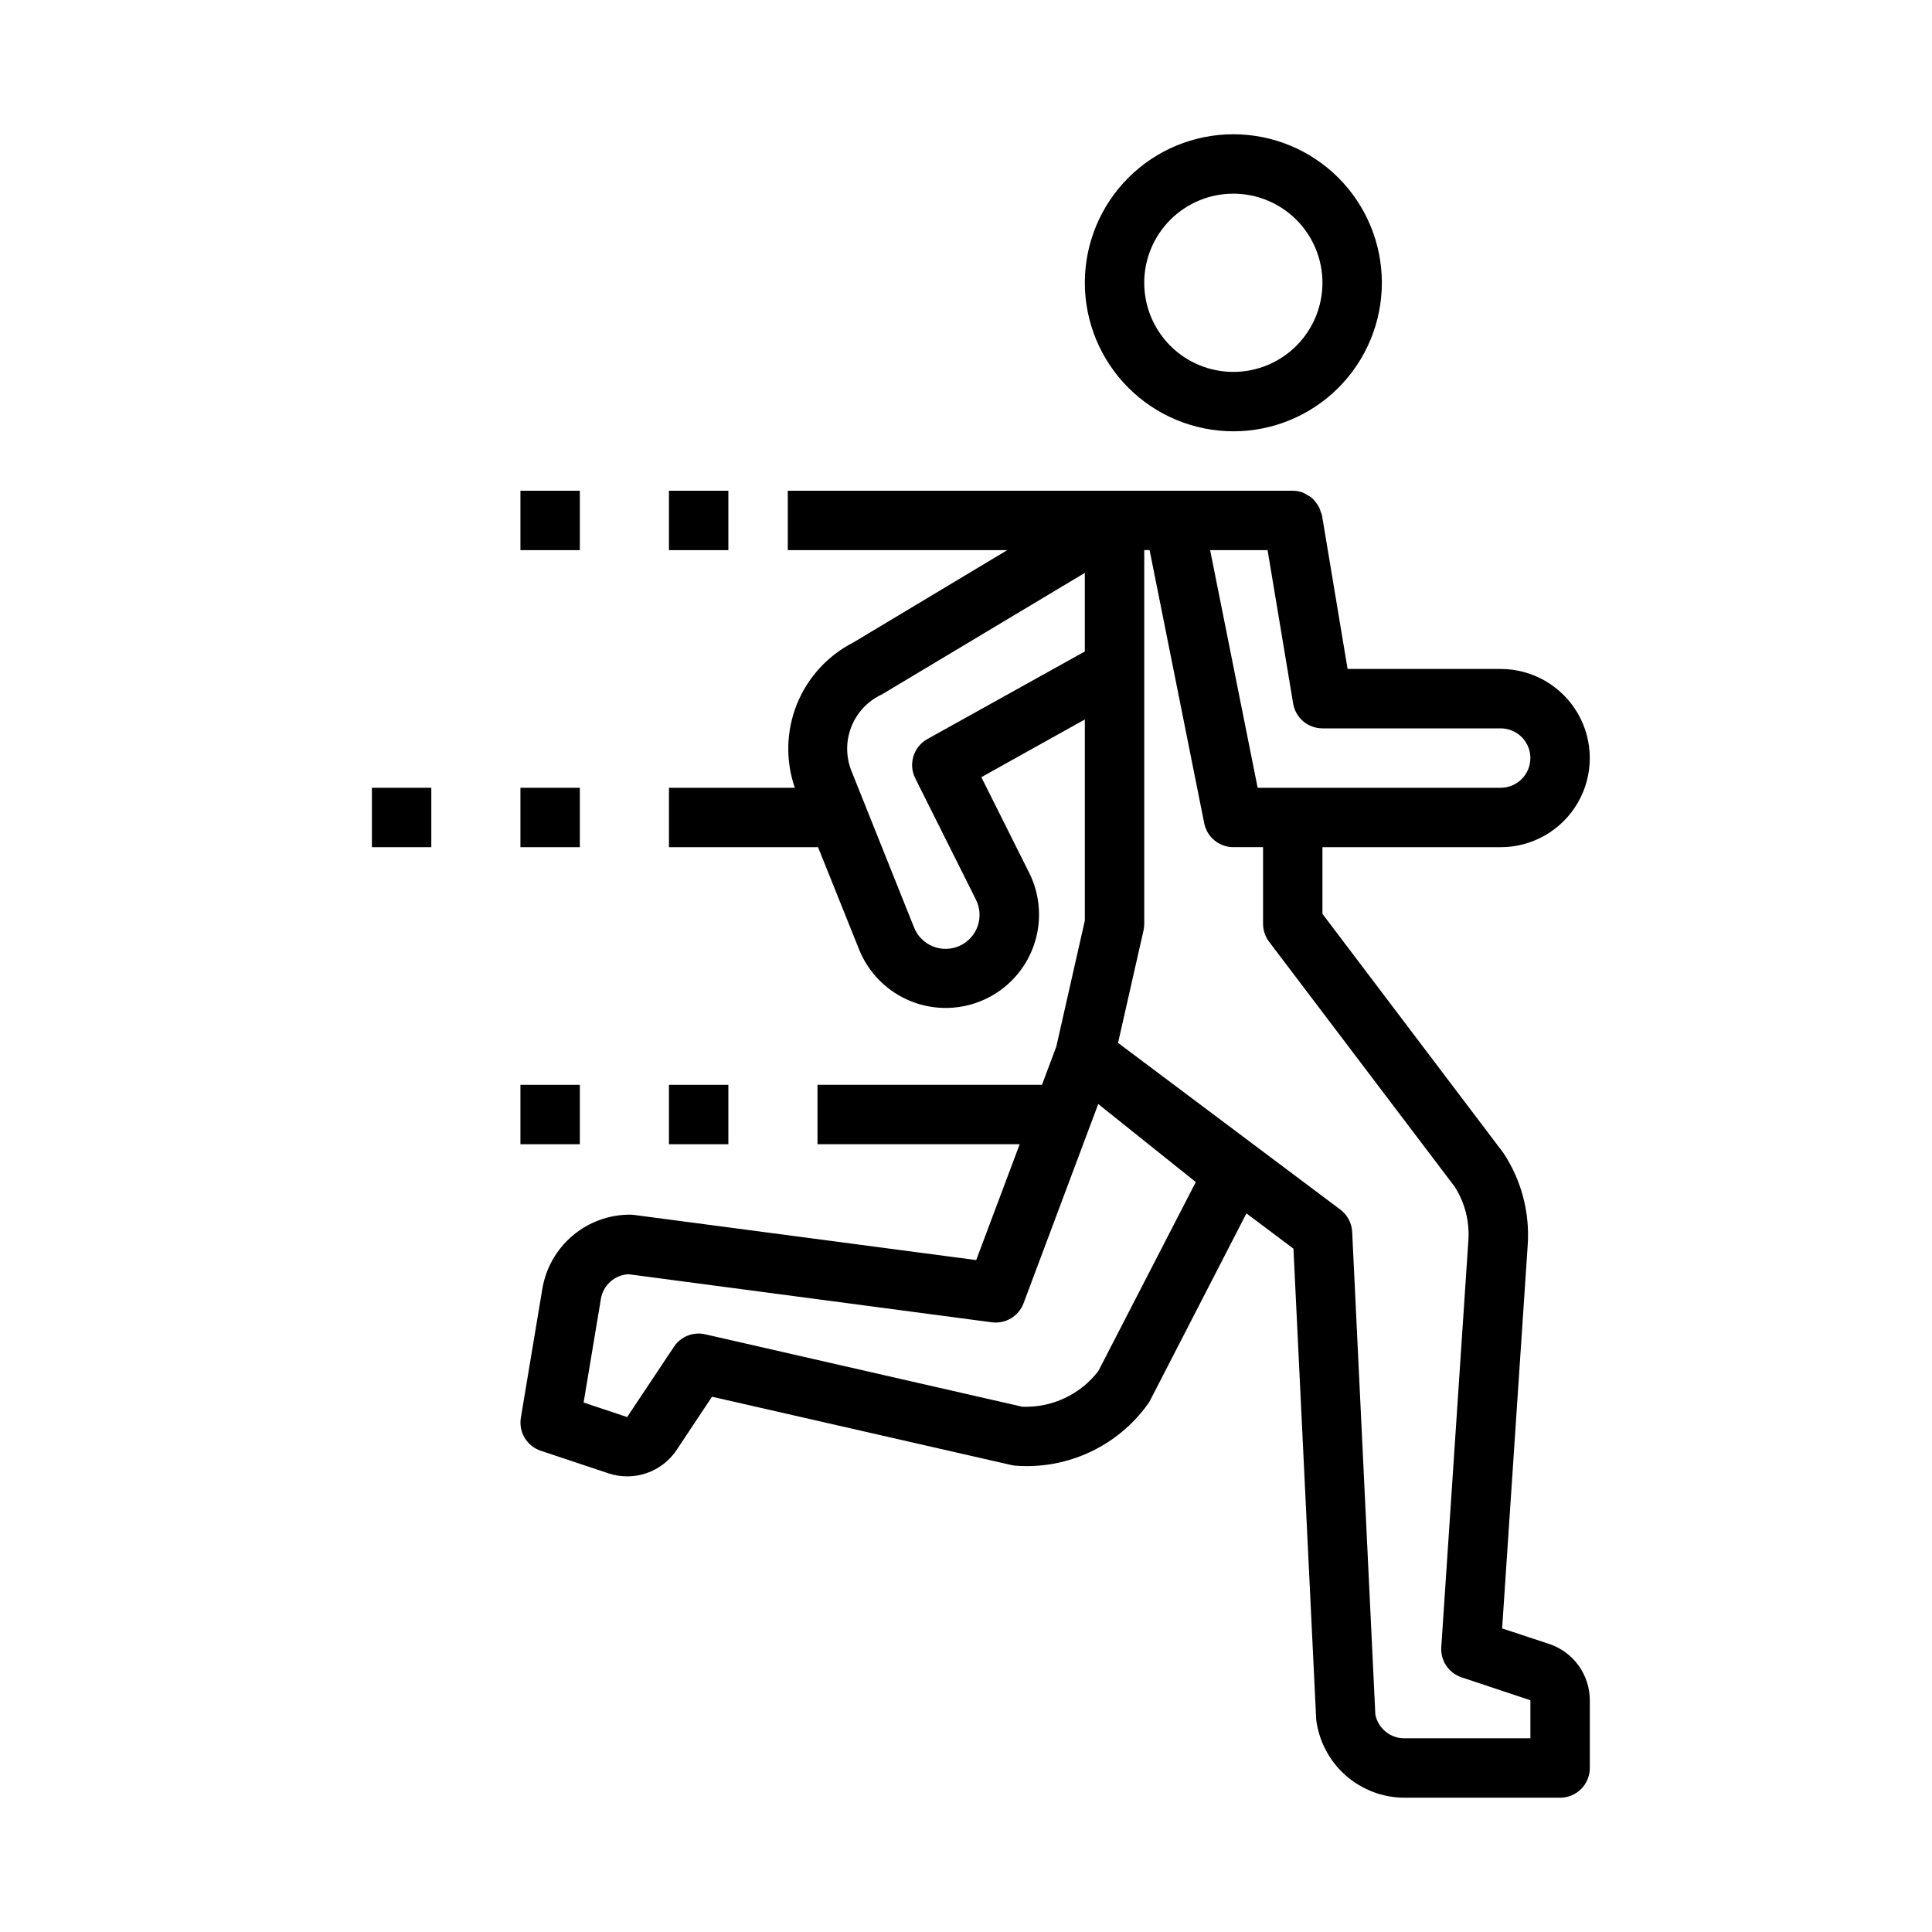
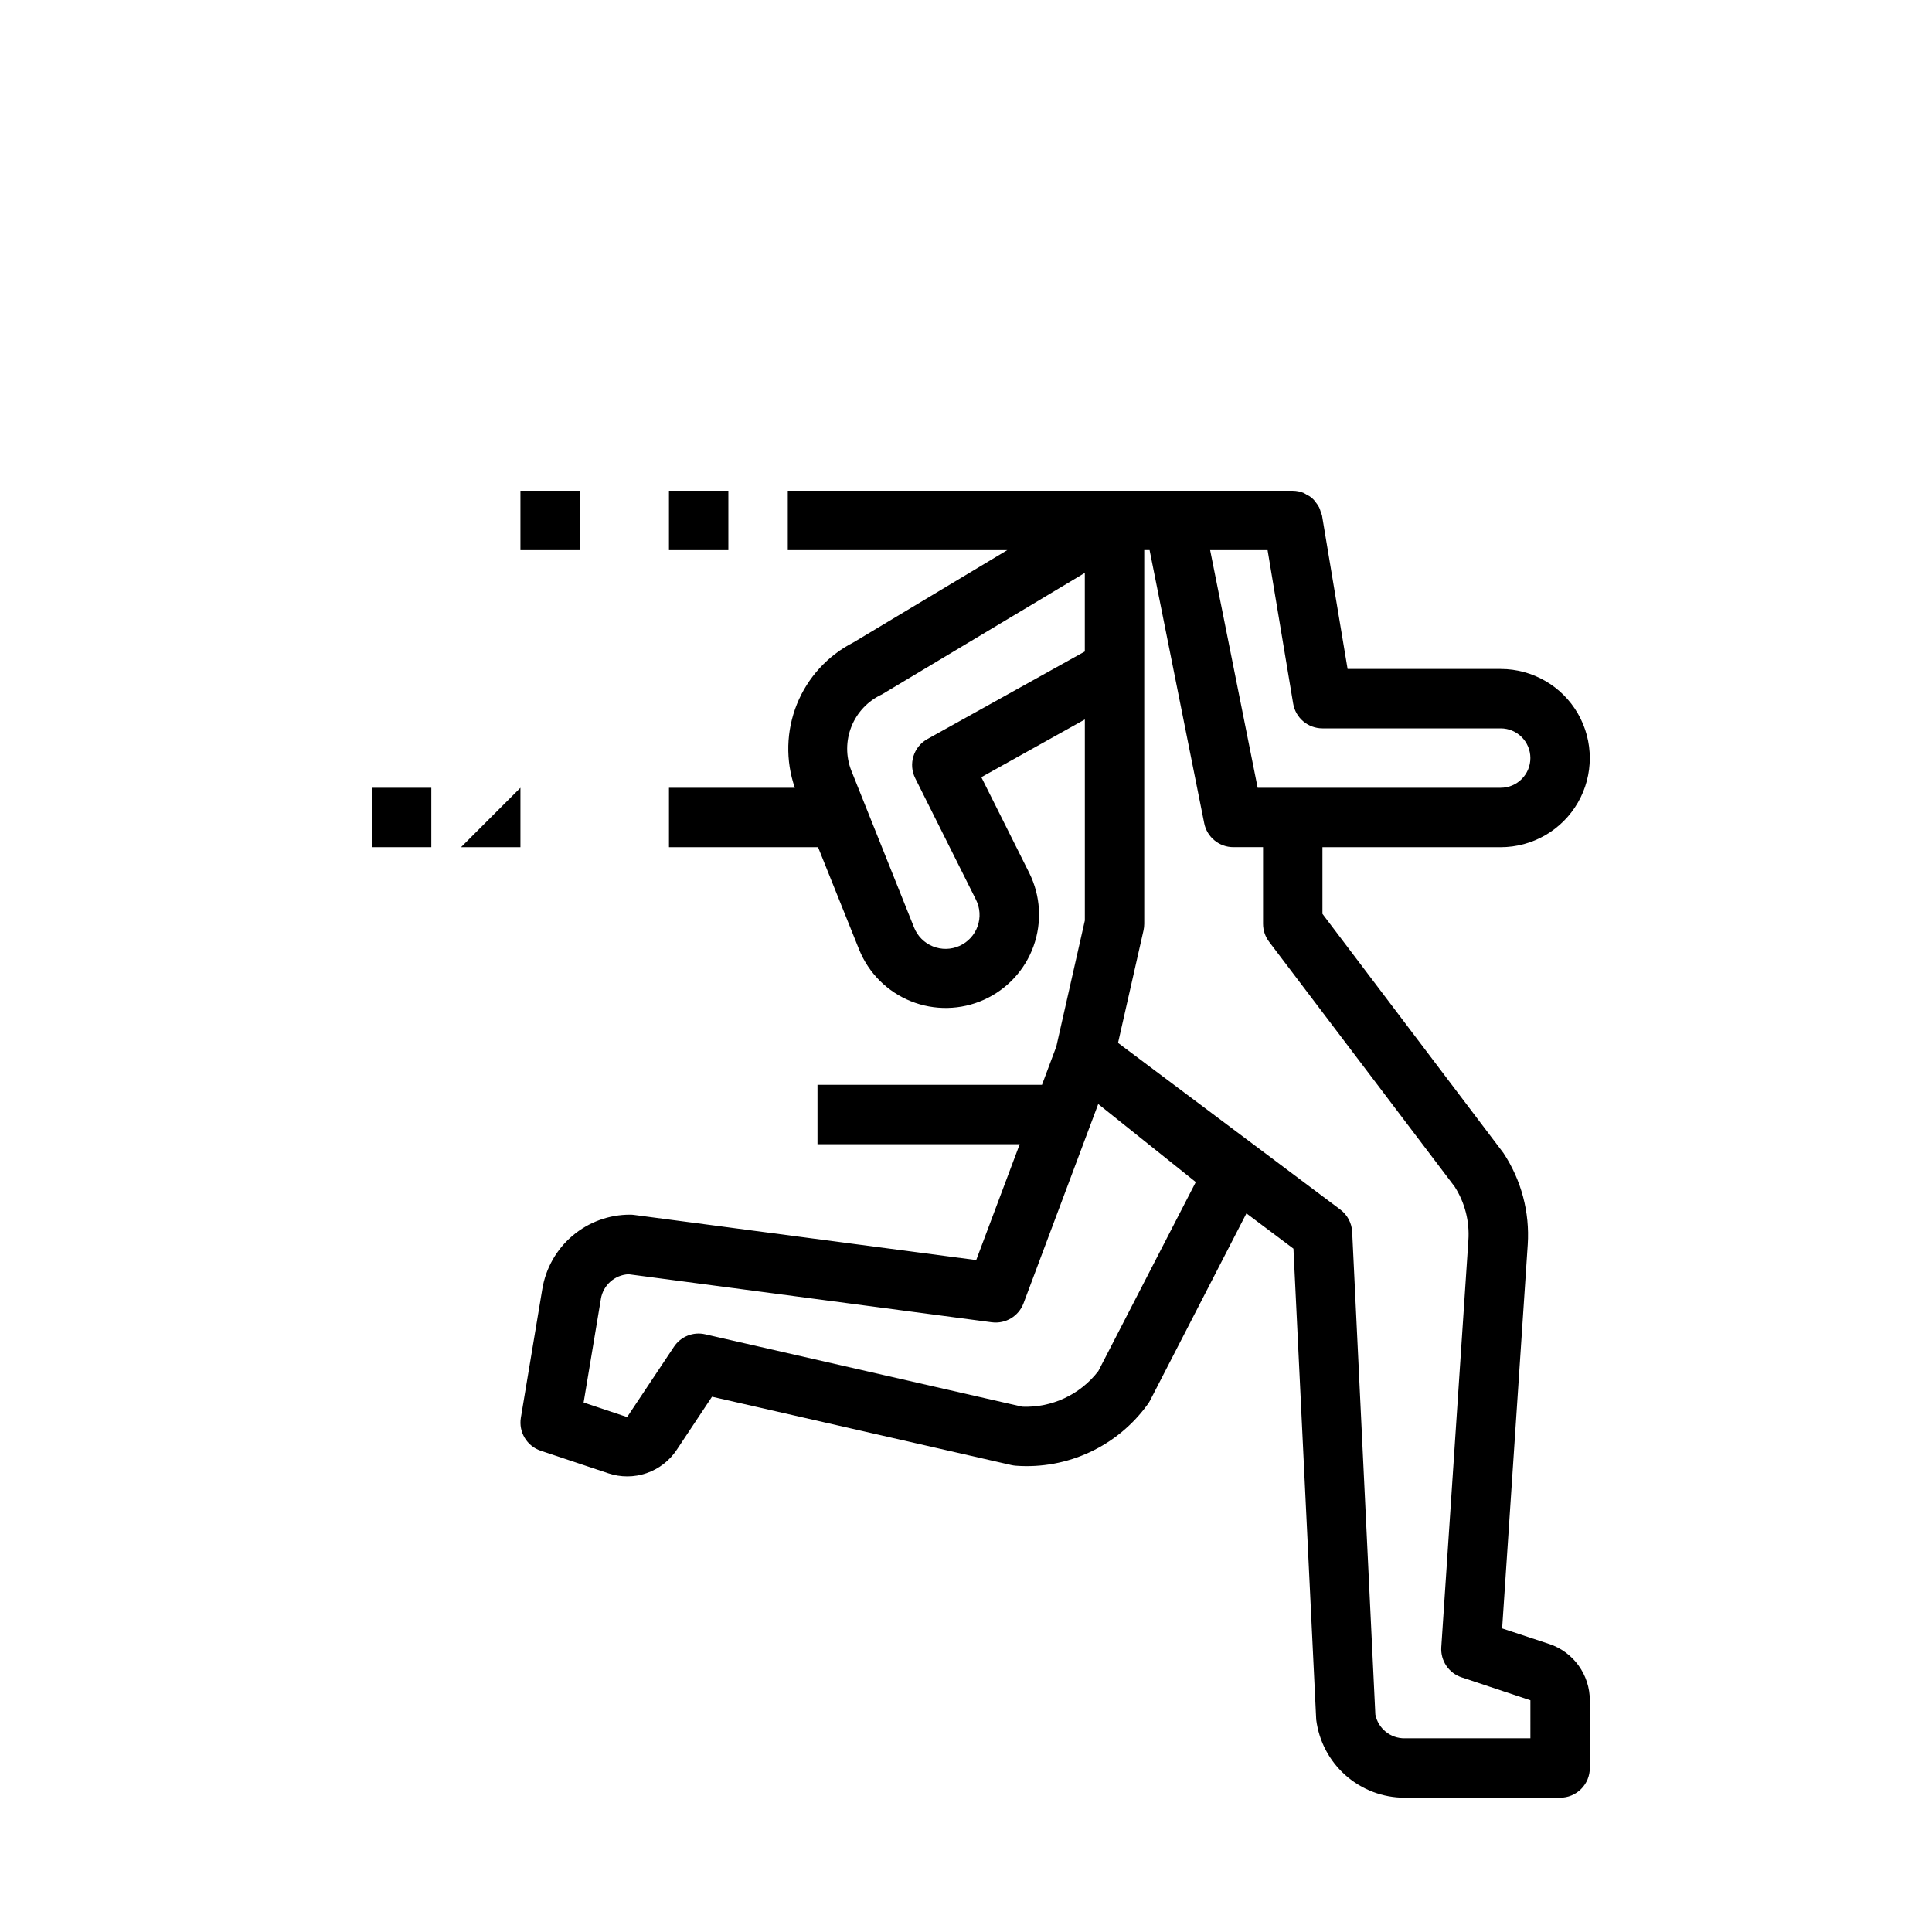
<svg xmlns="http://www.w3.org/2000/svg" fill="#000000" width="800px" height="800px" version="1.1" viewBox="144 144 512 512">
  <g>
-     <path d="m470.85 258.3c10.438 0 20.449-4.144 27.832-11.527 7.379-7.383 11.527-17.391 11.527-27.832 0-10.438-4.148-20.449-11.527-27.832-7.383-7.379-17.395-11.527-27.832-11.527-10.441 0-20.453 4.148-27.832 11.527-7.383 7.383-11.527 17.395-11.527 27.832 0.012 10.438 4.16 20.441 11.539 27.82 7.379 7.379 17.383 11.527 27.82 11.539zm0-62.977c6.262 0 12.27 2.488 16.699 6.918 4.43 4.43 6.914 10.438 6.914 16.699 0 6.266-2.484 12.27-6.914 16.699s-10.438 6.918-16.699 6.918c-6.266 0-12.27-2.488-16.699-6.918-4.43-4.43-6.918-10.434-6.918-16.699 0-6.262 2.488-12.27 6.918-16.699 4.43-4.43 10.434-6.918 16.699-6.918z" />
-     <path d="m281.92 352.77h15.742v15.742h-15.742z" />
-     <path d="m321.28 431.49h15.742v15.742h-15.742z" />
+     <path d="m281.92 352.77v15.742h-15.742z" />
    <path d="m242.56 352.77h15.742v15.742h-15.742z" />
    <path d="m321.28 274.05h15.742v15.742h-15.742z" />
    <path d="m281.92 274.05h15.742v15.742h-15.742z" />
-     <path d="m281.92 431.49h15.742v15.742h-15.742z" />
    <path d="m554.55 579.67-12.469-4.125 6.785-101.72v0.004c0.559-8.578-1.703-17.102-6.441-24.27l-47.965-63.379v-17.664h47.234c8.438 0 16.234-4.504 20.453-11.809 4.219-7.309 4.219-16.309 0-23.617-4.219-7.305-12.016-11.809-20.453-11.809h-40.566l-6.777-40.652v0.004c-0.09-0.34-0.207-0.668-0.344-0.984-0.109-0.402-0.25-0.793-0.418-1.176-0.27-0.504-0.586-0.977-0.953-1.414-0.562-0.84-1.352-1.504-2.273-1.914-0.281-0.188-0.57-0.359-0.867-0.512-0.922-0.379-1.91-0.574-2.906-0.582h-133.82v15.742h58.168l-40.754 24.441v0.004c-6.805 3.465-12.129 9.273-14.988 16.355-2.856 7.082-3.055 14.957-0.559 22.176h-33.355v15.742h39.508l10.875 27.105c2.512 6.242 7.461 11.191 13.703 13.707 6.246 2.516 13.242 2.379 19.383-0.379 6.137-2.758 10.891-7.894 13.156-14.234 2.269-6.336 1.859-13.32-1.137-19.348l-12.707-25.402 27.43-15.297v53.277l-7.559 33.402-3.801 10.148h-59.492v15.742h53.586l-11.523 30.699-90.672-11.965c-0.34-0.047-0.684-0.07-1.031-0.07-5.594-0.012-11.012 1.965-15.281 5.586-4.266 3.617-7.106 8.637-8.012 14.156l-5.676 34.07c-0.633 3.82 1.605 7.531 5.273 8.754l17.91 5.977c3.281 1.098 6.832 1.09 10.102-0.031 3.273-1.121 6.086-3.285 8.004-6.164l9.367-14.098 79.336 18.105c0.379 0.082 0.762 0.141 1.148 0.172 13.738 1.031 27.02-5.168 35.047-16.367 0.223-0.305 0.422-0.629 0.59-0.969l25.504-49.531 12.461 9.352 6.031 124.8c0.711 5.715 3.484 10.973 7.801 14.785 4.316 3.816 9.875 5.918 15.637 5.918h41.199c2.09 0 4.09-0.828 5.566-2.305 1.477-1.477 2.309-3.477 2.309-5.566v-17.941c0-3.301-1.043-6.523-2.973-9.203-1.93-2.68-4.656-4.684-7.789-5.731zm-74.629-289.88 6.777 40.652c0.633 3.797 3.914 6.578 7.762 6.582h47.234c4.348 0 7.871 3.523 7.871 7.871 0 4.348-3.523 7.871-7.871 7.871h-64.402l-12.594-62.977zm-90.156 50.066c-3.684 2.051-5.102 6.637-3.211 10.406l16.074 32.141v0.004c1.105 2.191 1.27 4.742 0.449 7.059s-2.551 4.195-4.793 5.203c-2.242 1.008-4.797 1.055-7.074 0.129-2.277-0.922-4.078-2.738-4.981-5.023l-16.609-41.516v-0.004c-1.492-3.766-1.484-7.965 0.023-11.727 1.504-3.762 4.394-6.805 8.074-8.504l53.77-32.203v20.828zm45.305 167.49c-4.793 6.238-12.312 9.758-20.172 9.449l-83.992-19.184c-3.188-0.746-6.5 0.574-8.305 3.305l-12.406 18.625-11.531-3.856 4.574-27.434-0.004-0.004c0.59-3.644 3.648-6.379 7.34-6.562l96.266 12.738v-0.004c3.633 0.484 7.117-1.602 8.406-5.027l19.797-52.812 25.852 20.68zm114.5 97.324h-33.328c-3.766 0.043-7.027-2.606-7.762-6.297l-6.141-127.91c-0.117-2.344-1.27-4.516-3.148-5.918l-58.898-44.172 6.754-29.82c0.125-0.57 0.188-1.152 0.188-1.738v-99.031h1.418l14.484 72.422c0.746 3.668 3.973 6.301 7.715 6.301h7.871v20.309c0 1.703 0.551 3.359 1.574 4.723l49.199 64.938c2.711 4.231 3.984 9.219 3.637 14.23l-7.18 107.82c-0.23 3.57 1.973 6.852 5.371 7.984l18.246 6.082z" />
  </g>
</svg>